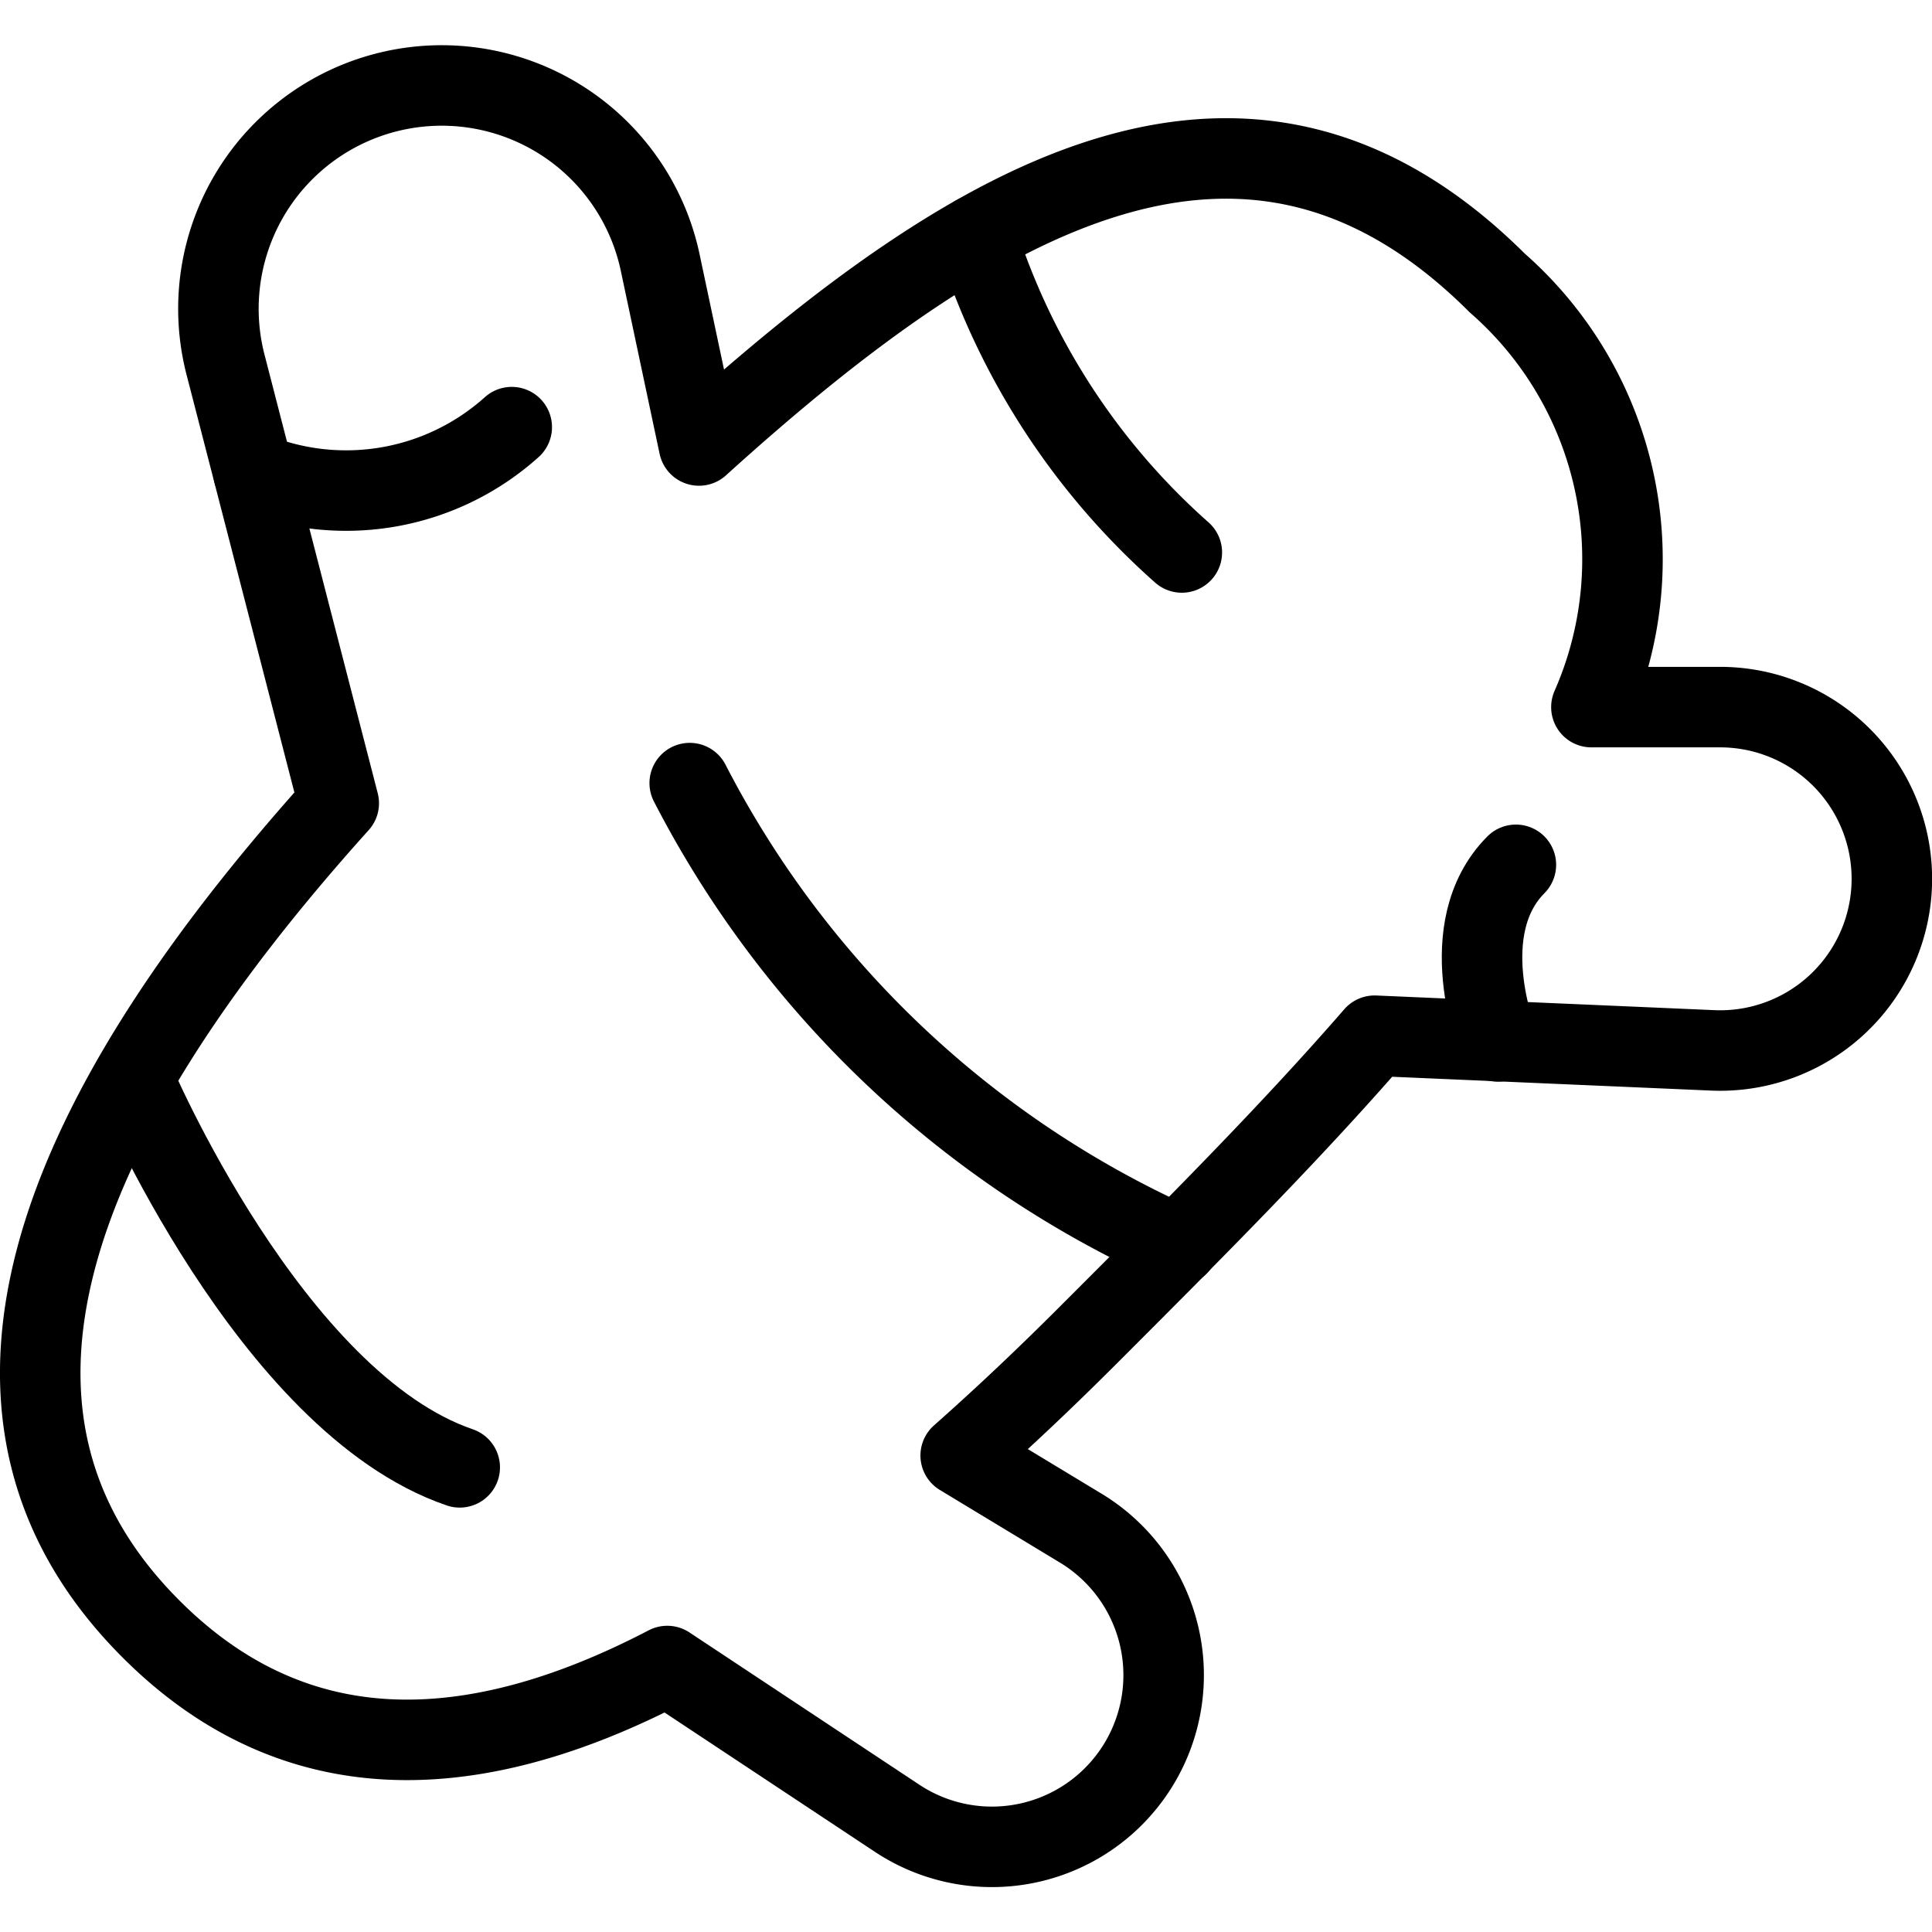
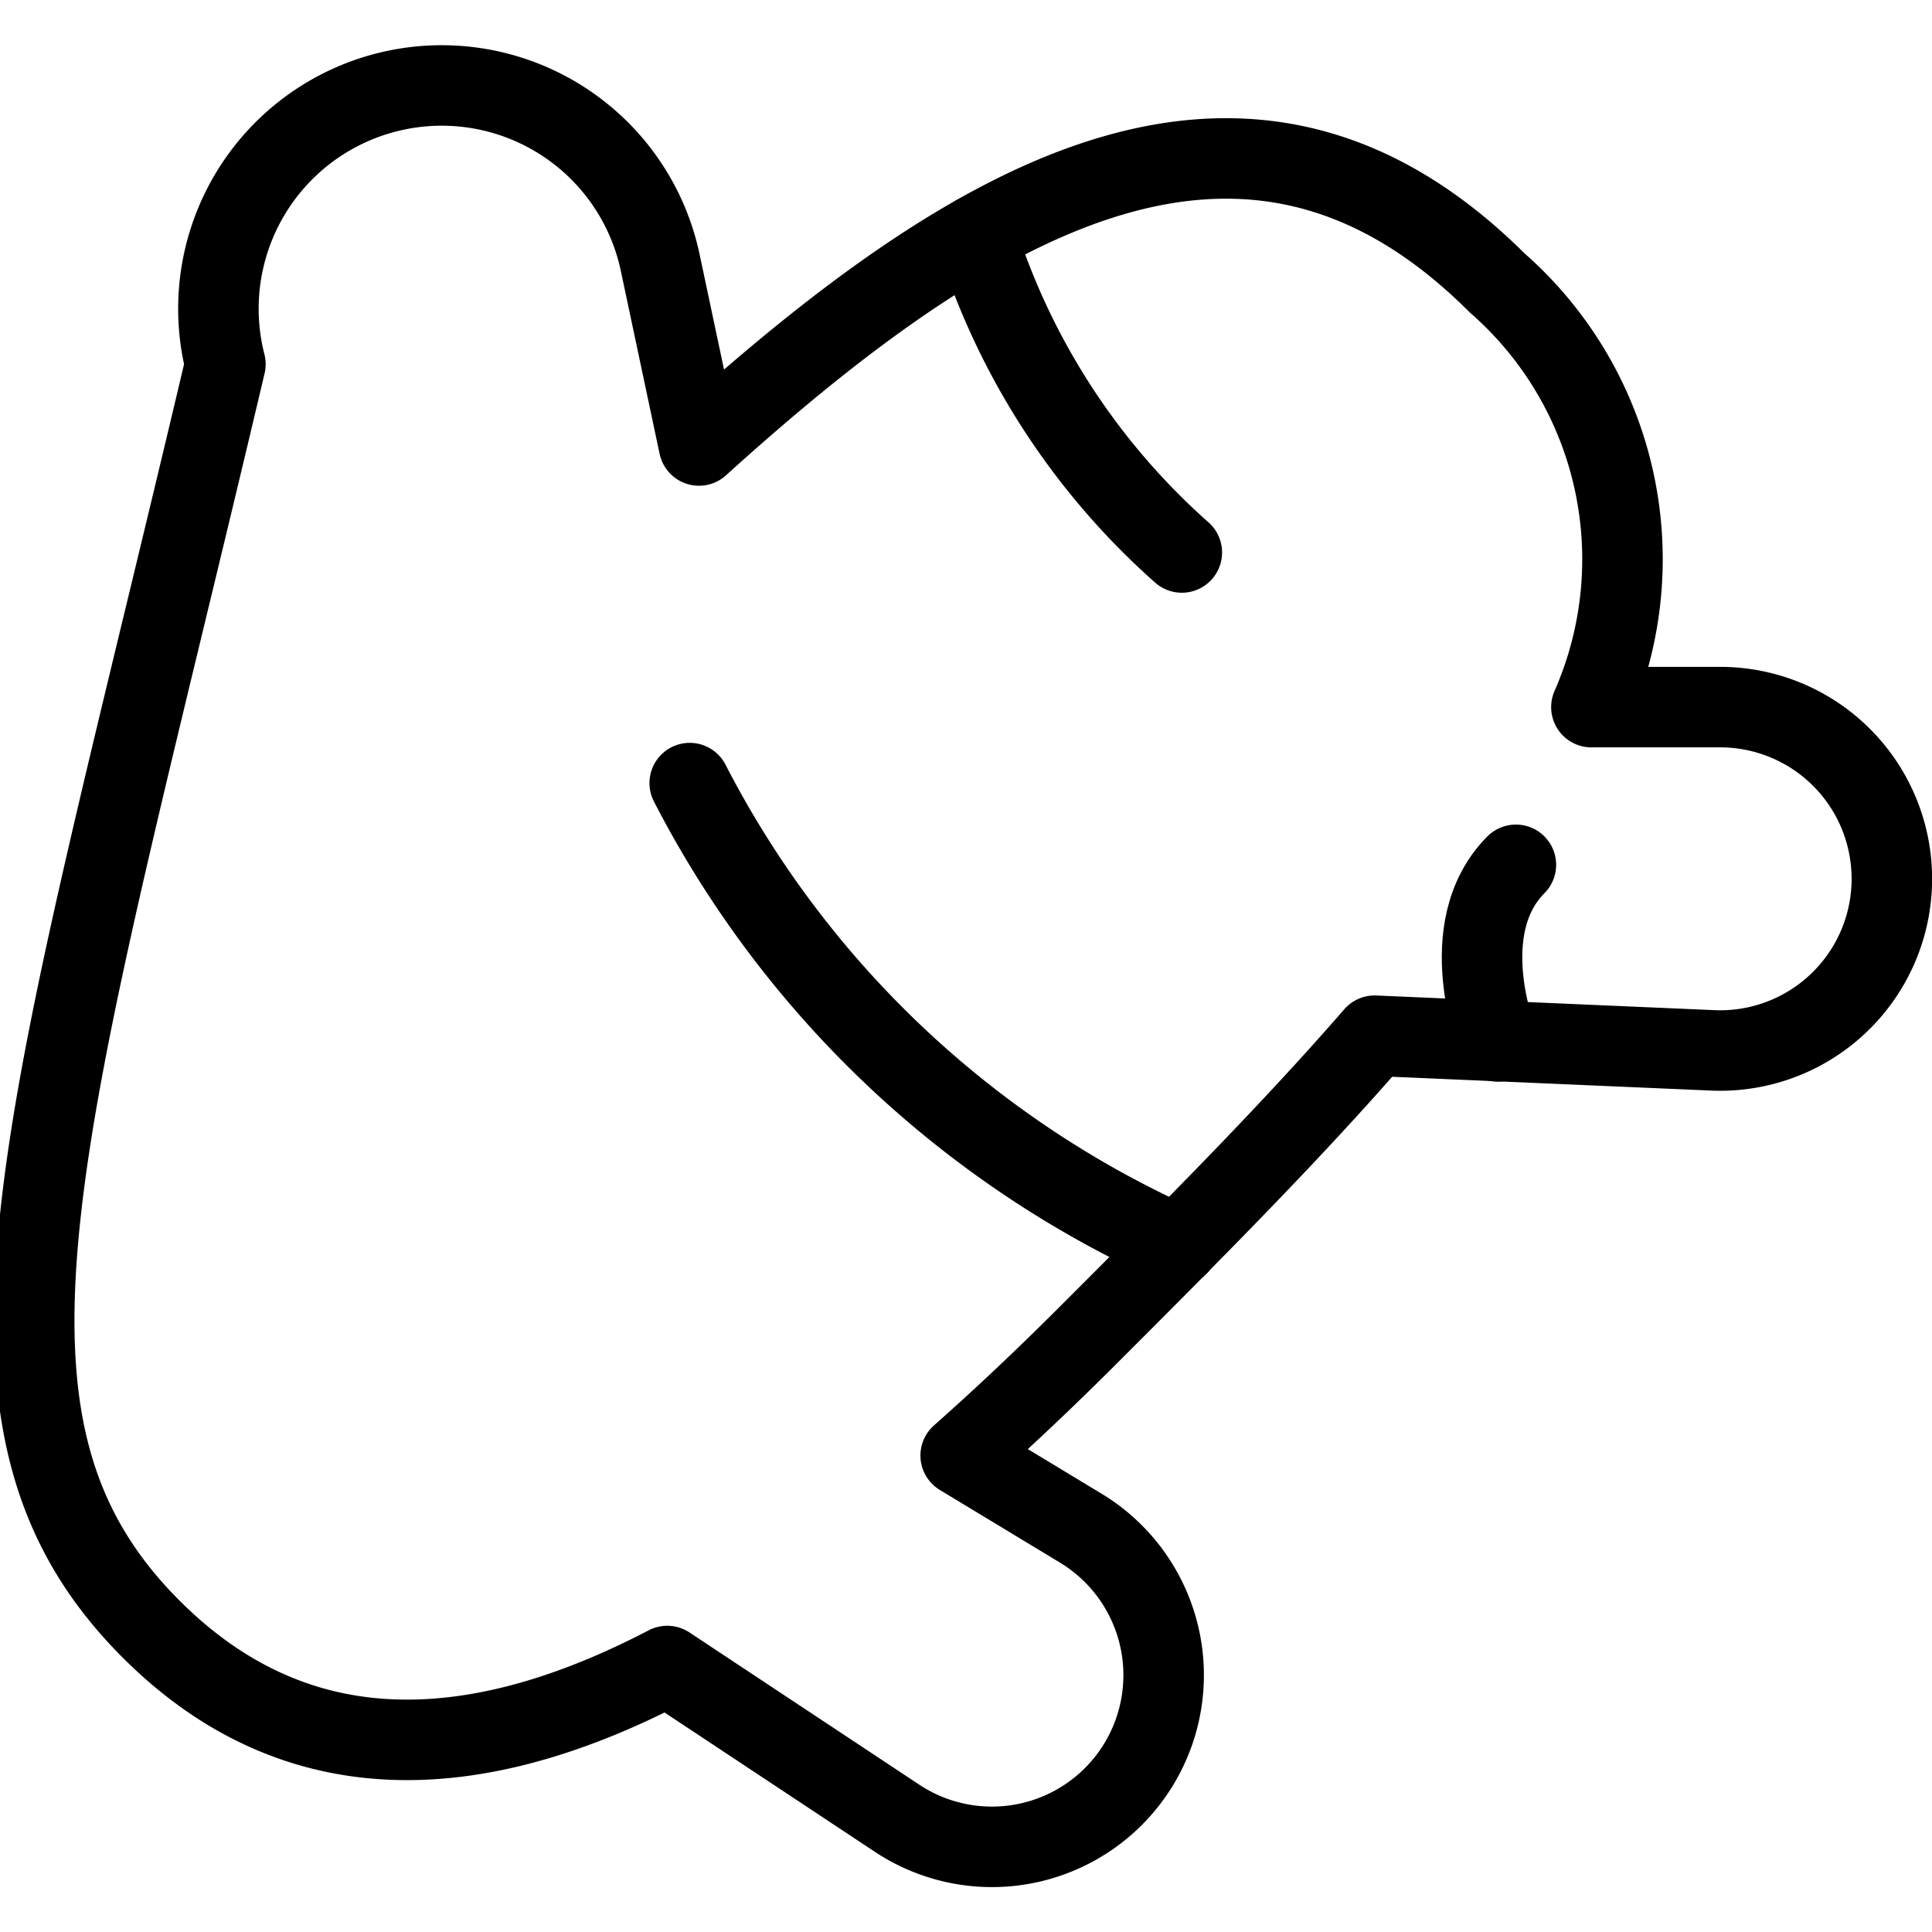
<svg xmlns="http://www.w3.org/2000/svg" viewBox="0 0 24 24">
  <g transform="matrix(1,0,0,1,0,0)">
    <defs>
      <style>.a{fill:none;stroke:#000000;stroke-linecap:round;stroke-linejoin:round;}</style>
    </defs>
-     <path class="a" d="M14.15,21.909a2.134,2.134,0,0,0-.728-2.928l-1.488-.9q.774-.685,1.572-1.483c1.257-1.257,2.5-2.5,3.57-3.732l4.2.182a2.133,2.133,0,1,0,.093-4.264h-1.6a4.563,4.563,0,0,0-1.17-5.269C15.52.446,12.167,2.378,8.683,5.534L8.2,3.256A2.774,2.774,0,1,0,2.8,4.524L4.208,9.978C.558,14.034-.74,17.621,1.877,20.237c1.752,1.752,3.94,1.748,6.412.459l2.855,1.891a2.133,2.133,0,0,0,3.006-.678Z" />
+     <path class="a" d="M14.15,21.909a2.134,2.134,0,0,0-.728-2.928l-1.488-.9q.774-.685,1.572-1.483c1.257-1.257,2.5-2.5,3.57-3.732l4.2.182a2.133,2.133,0,1,0,.093-4.264h-1.6a4.563,4.563,0,0,0-1.17-5.269C15.52.446,12.167,2.378,8.683,5.534L8.2,3.256A2.774,2.774,0,1,0,2.8,4.524C.558,14.034-.74,17.621,1.877,20.237c1.752,1.752,3.94,1.748,6.412.459l2.855,1.891a2.133,2.133,0,0,0,3.006-.678Z" />
    <path class="a" d="M18.605,12.937s-.563-1.4.226-2.194" />
-     <path class="a" d="M3.149,5.871a3.079,3.079,0,0,0,3.208-.565" />
    <path class="a" d="M14.634,15.47A12.623,12.623,0,0,1,8.568,9.728" />
    <path class="a" d="M12.126,2.923a8.78,8.78,0,0,0,2.555,3.94" />
-     <path class="a" d="M1.655,13.4s1.7,4.023,4.056,4.828" />
  </g>
</svg>